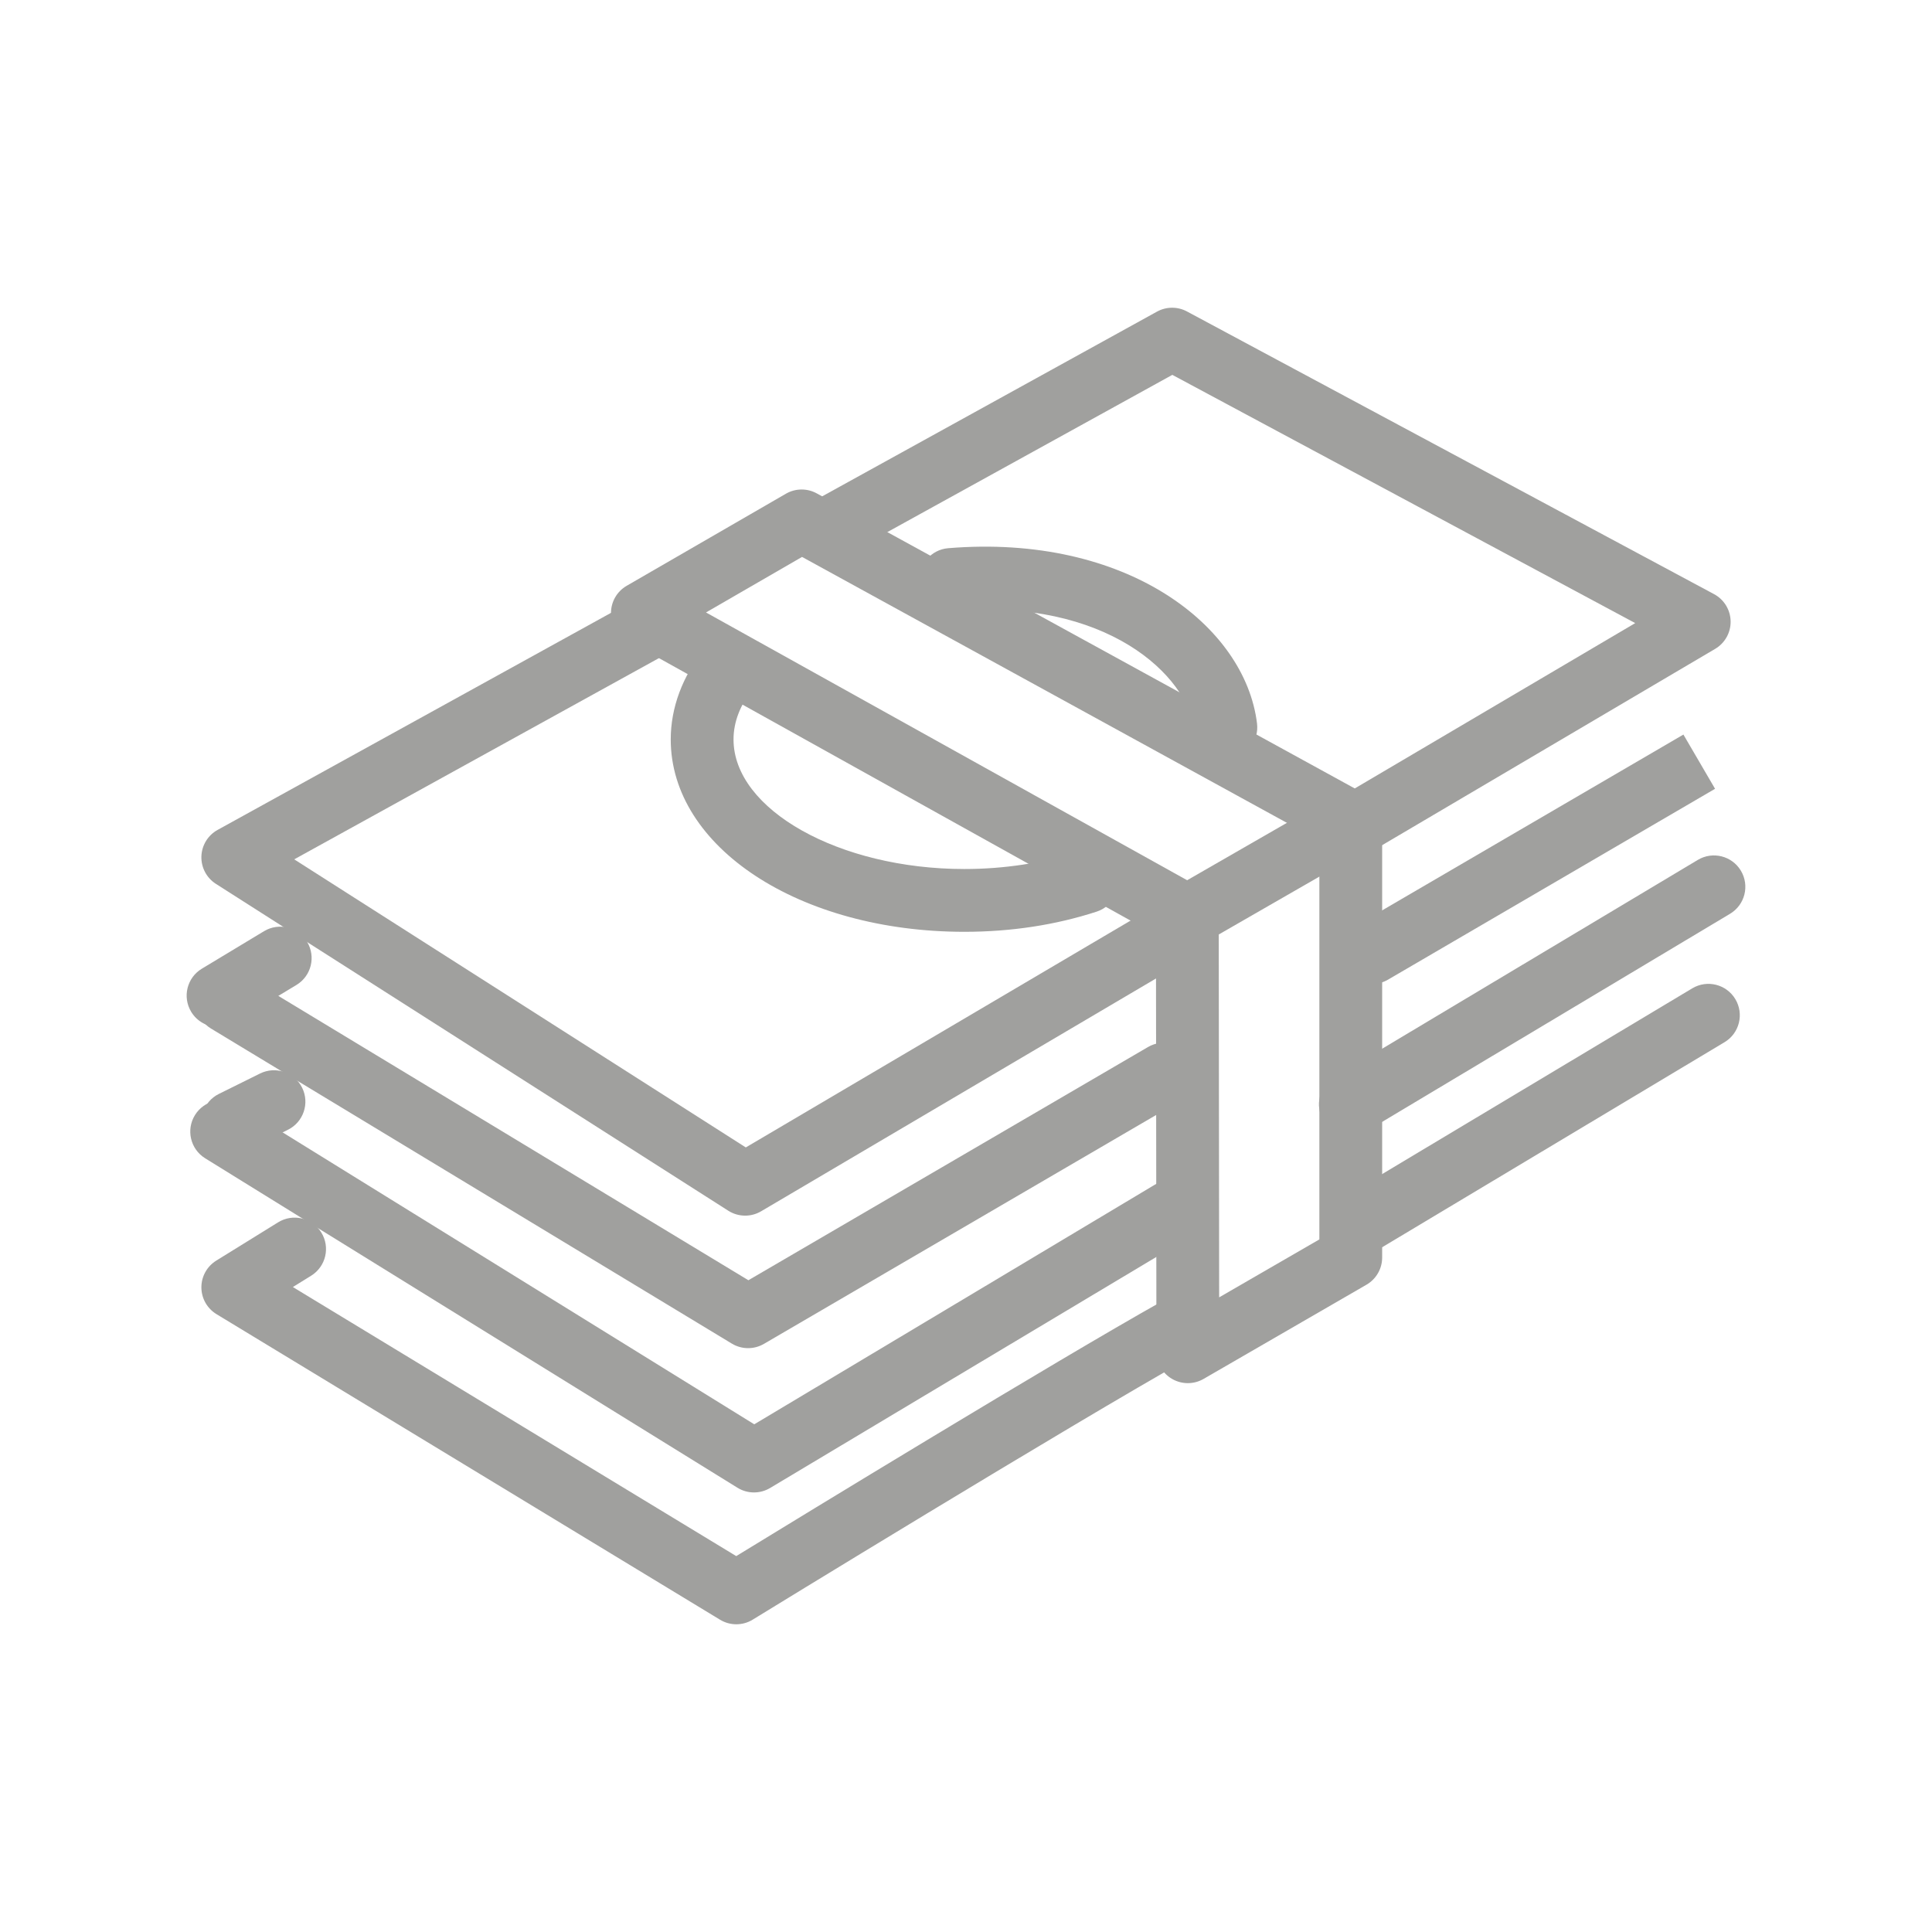
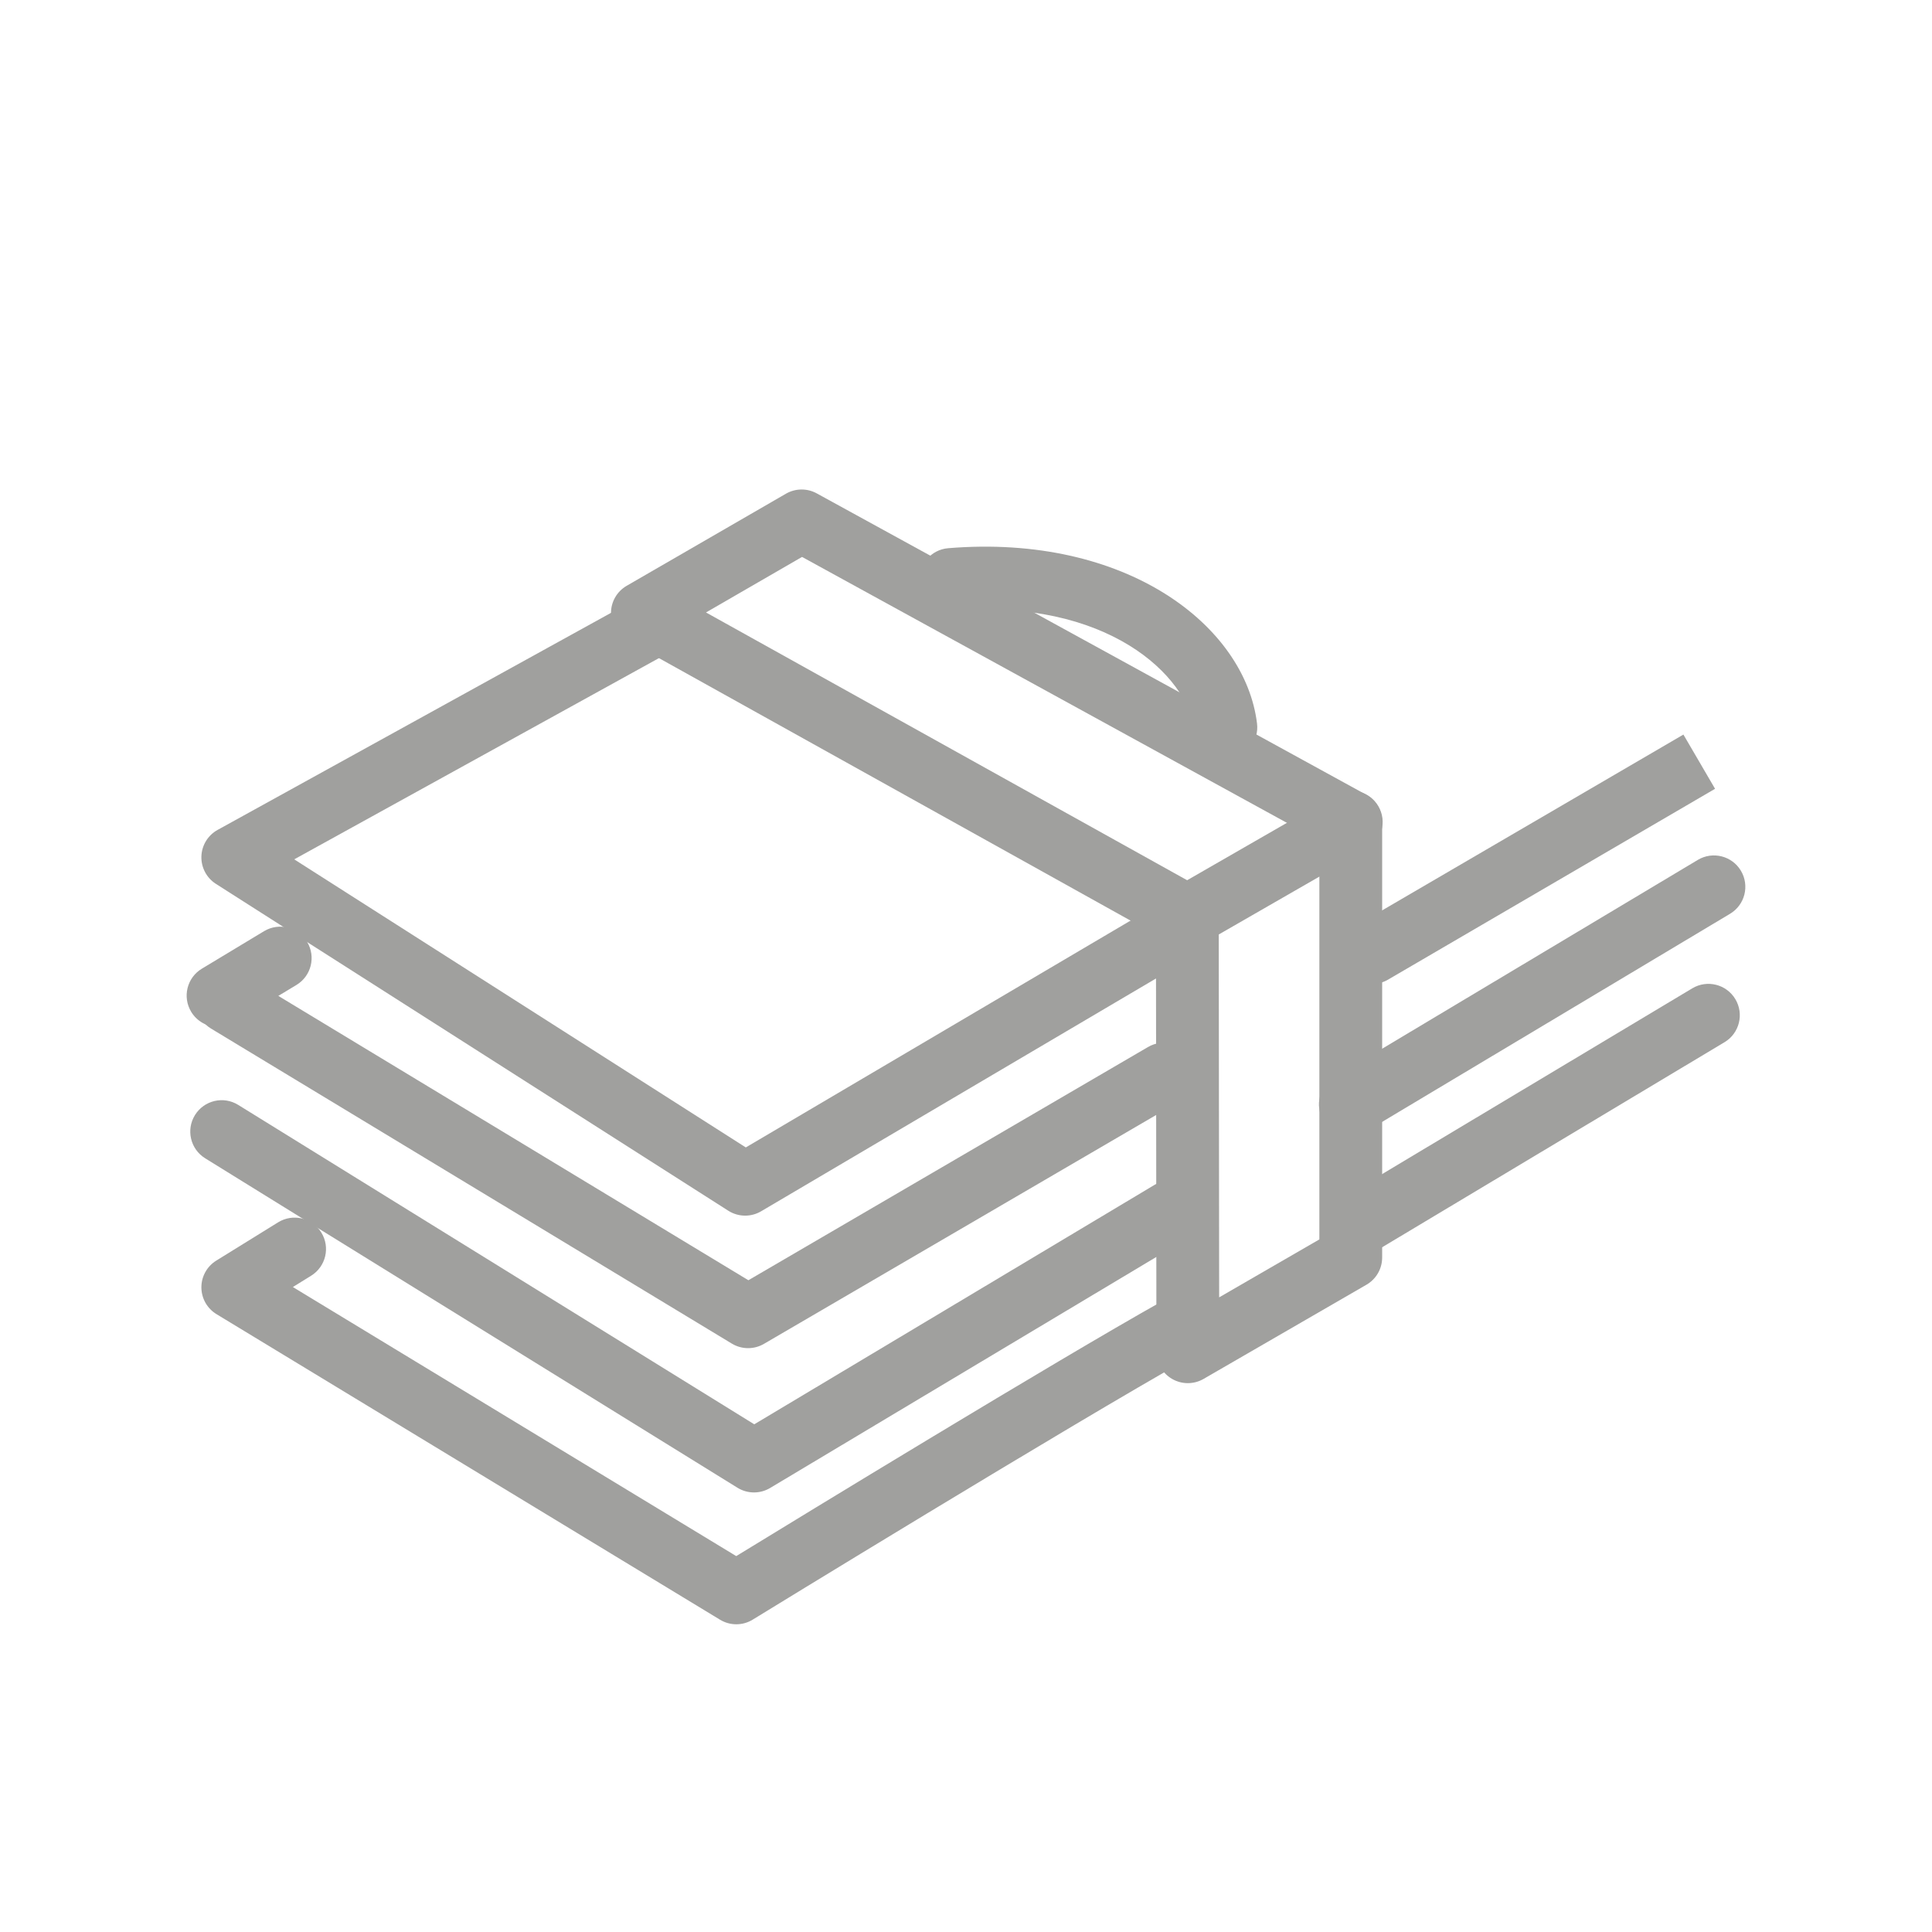
<svg xmlns="http://www.w3.org/2000/svg" version="1.1" id="Layer_1" x="0px" y="0px" width="400px" height="400px" viewBox="0 0 400 400" enable-background="new 0 0 400 400" xml:space="preserve">
  <g>
    <g>
      <g>
        <path fill="#A0A09E" d="M245.926,286.366c-1.12,0-2.24-0.289-3.245-0.867c-2.012-1.16-3.252-3.305-3.255-5.625l-0.097-86.345     l-109.491-60.94c-2.044-1.138-3.319-3.287-3.339-5.626c-0.019-2.34,1.221-4.509,3.246-5.68l32.97-19.063     c1.969-1.138,4.386-1.165,6.38-0.072l113.691,62.351c2.08,1.141,3.374,3.326,3.374,5.699v90.16c0,2.32-1.237,4.465-3.246,5.627     l-33.734,19.51C248.174,286.075,247.05,286.366,245.926,286.366z M146.171,126.801l102.815,57.224     c2.059,1.146,3.336,3.316,3.339,5.673l0.088,78.907l20.747-11.998v-82.561l-107.107-58.74L146.171,126.801z" />
      </g>
    </g>
    <g>
      <g>
        <path fill="#A0A09E" d="M245.855,196.207c-2.25,0-4.438-1.17-5.641-3.26c-1.789-3.112-0.718-7.086,2.394-8.876l33.914-19.509     c3.113-1.789,7.086-0.718,8.876,2.394c1.789,3.112,0.718,7.085-2.394,8.876l-33.914,19.508     C248.069,195.927,246.955,196.207,245.855,196.207z" />
      </g>
    </g>
    <g>
      <g>
        <path fill="#A0A09E" d="M154.277,251.685c-1.216,0-2.431-0.34-3.496-1.02L44.699,182.993c-1.934-1.233-3.073-3.395-3.001-5.687     c0.073-2.293,1.349-4.377,3.356-5.484l88.144-48.633c3.143-1.735,7.096-0.592,8.831,2.551c1.734,3.143,0.592,7.097-2.552,8.832     l-78.562,43.346l93.495,59.644l88.351-52.086c3.092-1.822,7.077-0.793,8.9,2.299s0.794,7.077-2.299,8.9l-91.785,54.11     C156.559,251.386,155.418,251.685,154.277,251.685z" />
      </g>
    </g>
    <g>
      <g>
-         <path fill="#A0A09E" d="M282.262,176.241c-2.226,0-4.394-1.144-5.605-3.2c-1.823-3.092-0.794-7.077,2.299-8.9l59.598-35.133     L242.72,77.611l-66.947,36.936c-3.143,1.733-7.097,0.592-8.831-2.551s-0.592-7.097,2.552-8.832l70.043-38.644     c1.93-1.063,4.269-1.079,6.212-0.037l109.131,58.528c2.069,1.109,3.379,3.249,3.427,5.597c0.047,2.348-1.175,4.538-3.198,5.731     l-69.551,41C284.521,175.95,283.384,176.241,282.262,176.241z" />
-       </g>
+         </g>
    </g>
    <g>
      <g>
        <path fill="#A0A09E" d="M284.102,203.714c-2.235,0-4.412-1.154-5.62-3.224c-1.81-3.101-0.763-7.081,2.338-8.891l67.711-39.515     l6.553,11.228l-67.711,39.515C286.342,203.428,285.214,203.714,284.102,203.714z" />
      </g>
    </g>
    <g>
      <g>
        <path fill="#A0A09E" d="M154.885,279.12c-1.166,0-2.331-0.314-3.364-0.939l-107.84-65.234c-3.071-1.857-4.056-5.854-2.197-8.926     c1.859-3.072,5.856-4.055,8.926-2.197l104.535,63.236l82.742-48.287c3.101-1.809,7.081-0.763,8.891,2.338     s0.763,7.081-2.338,8.891l-86.078,50.232C157.148,278.825,156.017,279.12,154.885,279.12z" />
      </g>
    </g>
    <g>
      <g>
        <path fill="#A0A09E" d="M279.58,235.14c-2.211,0-4.366-1.129-5.584-3.166c-1.843-3.08-0.839-7.071,2.241-8.914l75.28-45.029     c3.079-1.842,7.071-0.841,8.915,2.242c1.843,3.08,0.839,7.071-2.241,8.914l-75.28,45.029     C281.866,234.841,280.716,235.14,279.58,235.14z" />
      </g>
    </g>
    <g>
      <g>
        <path fill="#A0A09E" d="M156.104,308.993c-1.188,0-2.373-0.324-3.421-0.973L42.474,239.81c-3.053-1.891-3.995-5.896-2.106-8.949     c1.891-3.053,5.897-3.995,8.948-2.105l106.846,66.131l84.811-50.732c3.078-1.84,7.071-0.84,8.915,2.242     c1.843,3.08,0.84,7.072-2.241,8.914l-88.205,52.762C158.412,308.687,157.258,308.993,156.104,308.993z" />
      </g>
    </g>
    <g>
      <g>
        <path fill="#A0A09E" d="M281.795,259.774c-2.21,0-4.364-1.129-5.582-3.162c-1.845-3.08-0.844-7.072,2.236-8.916l71.918-43.073     c3.081-1.843,7.072-0.843,8.916,2.236c1.845,3.079,0.844,7.071-2.236,8.916l-71.918,43.073     C284.083,259.476,282.932,259.774,281.795,259.774z" />
      </g>
    </g>
    <g>
      <g>
-         <path fill="#A0A09E" d="M199.663,192.921c-34.09,0-60.794-17.493-60.794-39.826c0-6.592,2.423-13.092,7.008-18.796     c2.25-2.798,6.342-3.243,9.139-0.994c2.798,2.249,3.243,6.34,0.994,9.139c-2.747,3.418-4.141,7.002-4.141,10.651     c0,14.542,21.887,26.826,47.794,26.826c8.159,0,16.236-1.222,23.358-3.534c3.419-1.108,7.082,0.761,8.19,4.175     s-0.761,7.081-4.176,8.189C218.514,191.519,209.305,192.921,199.663,192.921z" />
-       </g>
+         </g>
    </g>
    <g>
      <g>
        <path fill="#A0A09E" d="M253.796,157.083c-3.24,0.001-6.044-2.418-6.444-5.716c-1.409-11.591-18.274-27.528-49.968-24.913     c-3.591,0.294-6.718-2.367-7.013-5.944c-0.294-3.578,2.367-6.717,5.944-7.012c36.89-3.036,61.484,16.07,63.94,36.302     c0.434,3.563-2.104,6.803-5.669,7.237C254.321,157.068,254.057,157.083,253.796,157.083z" />
      </g>
    </g>
    <g>
      <g>
        <path fill="#A0A09E" d="M152.447,336.288c-1.168,0-2.336-0.314-3.372-0.943L44.823,272.081c-1.934-1.174-3.118-3.268-3.128-5.529     s1.156-4.365,3.079-5.555l12.803-7.926c3.051-1.889,7.058-0.947,8.947,2.105s0.947,7.059-2.105,8.947l-3.785,2.344l91.797,55.707     c13.719-8.398,65.484-40.012,88.068-52.703c3.13-1.758,7.093-0.646,8.852,2.482c1.758,3.129,0.646,7.092-2.482,8.852     c-25.81,14.502-90.371,54.123-91.021,54.521C154.805,335.968,153.626,336.288,152.447,336.288z" />
      </g>
    </g>
    <g>
      <g>
-         <path fill="#A0A09E" d="M48.2,238.812c-2.393,0-4.695-1.326-5.829-3.617c-1.594-3.217-0.277-7.115,2.939-8.709l8.534-4.227     c3.217-1.592,7.117-0.277,8.709,2.939c1.594,3.217,0.277,7.117-2.939,8.709l-8.534,4.229     C50.153,238.595,49.169,238.812,48.2,238.812z" />
-       </g>
+         </g>
    </g>
    <g>
      <g>
        <path fill="#A0A09E" d="M45.151,212.624c-2.203,0-4.352-1.12-5.572-3.145c-1.854-3.074-0.864-7.068,2.21-8.922l12.872-7.762     c3.072-1.854,7.068-0.866,8.923,2.21c1.854,3.074,0.864,7.068-2.21,8.922l-12.872,7.762     C47.452,212.323,46.295,212.624,45.151,212.624z" />
      </g>
    </g>
  </g>
</svg>